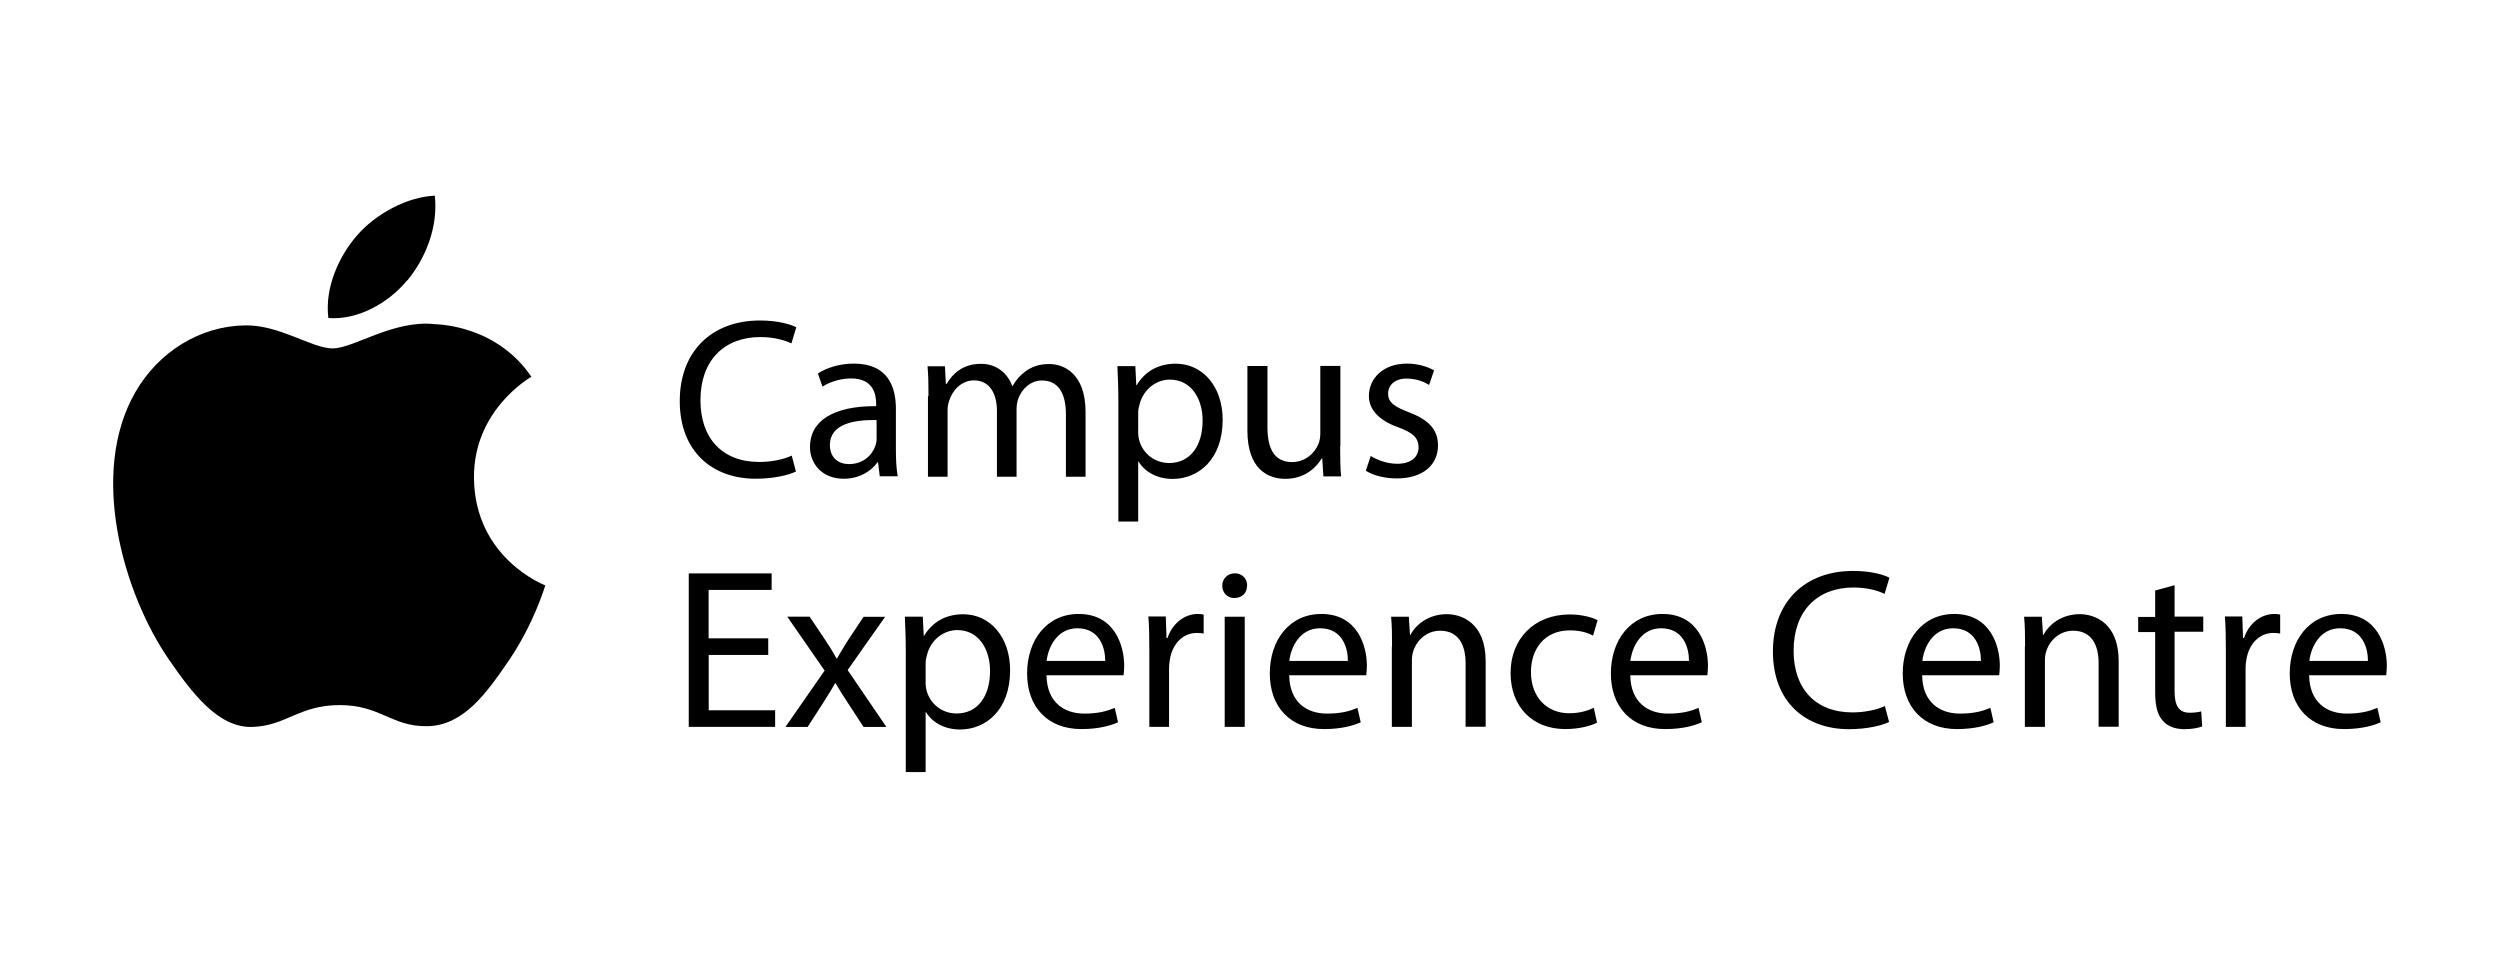
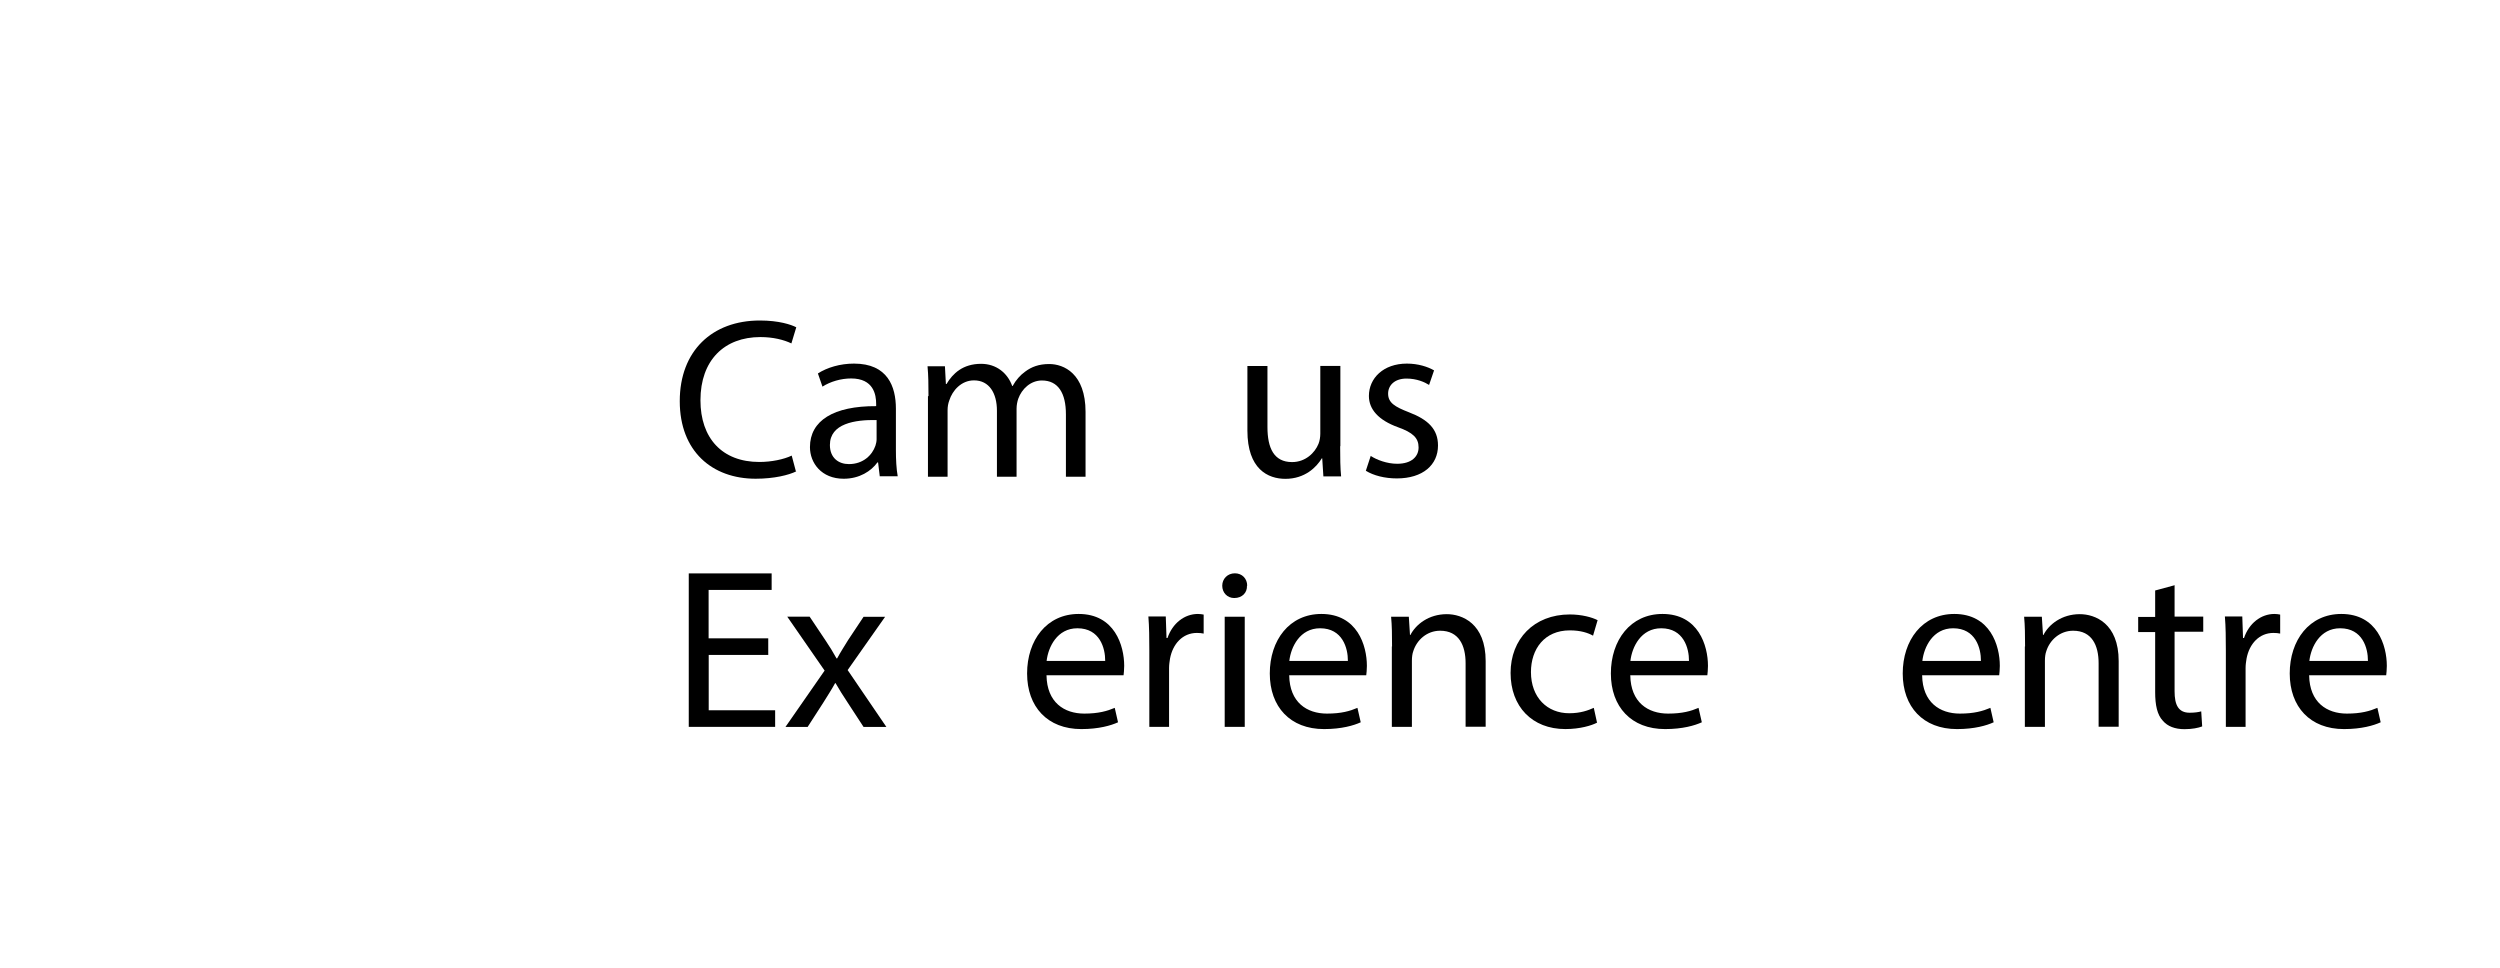
<svg xmlns="http://www.w3.org/2000/svg" width="155" height="60" viewBox="0 0 155 60" fill="none">
  <path d="M49.362 29.227C48.908 29.451 48.007 29.681 46.849 29.681C44.164 29.681 42.145 27.99 42.145 24.872C42.145 21.753 44.158 19.871 47.112 19.871C48.297 19.871 49.053 20.128 49.369 20.292L49.066 21.292C48.606 21.069 47.935 20.898 47.145 20.898C44.915 20.898 43.428 22.325 43.428 24.819C43.428 27.155 44.763 28.642 47.079 28.642C47.823 28.642 48.593 28.484 49.086 28.247L49.343 29.214H49.362V29.227Z" fill="black" />
  <path d="M54.546 29.537L54.441 28.669H54.401C54.013 29.208 53.289 29.682 52.309 29.682C50.927 29.682 50.217 28.701 50.217 27.721C50.217 26.076 51.684 25.168 54.322 25.181V25.043C54.322 24.477 54.165 23.464 52.77 23.464C52.132 23.464 51.474 23.662 50.993 23.971L50.71 23.155C51.276 22.786 52.092 22.543 52.947 22.543C55.04 22.543 55.546 23.971 55.546 25.339V27.892C55.546 28.484 55.573 29.057 55.658 29.53H54.526H54.533L54.546 29.537ZM54.355 26.043C53 26.017 51.454 26.261 51.454 27.59C51.454 28.392 51.993 28.774 52.632 28.774C53.526 28.774 54.079 28.208 54.276 27.636C54.316 27.511 54.349 27.366 54.349 27.241V26.056L54.355 26.043Z" fill="black" />
  <path d="M57.566 24.55C57.566 23.846 57.559 23.267 57.507 22.708H58.586L58.645 23.807H58.685C59.073 23.155 59.698 22.557 60.83 22.557C61.764 22.557 62.468 23.122 62.757 23.932H62.784C62.988 23.557 63.264 23.254 63.547 23.05C63.955 22.741 64.415 22.57 65.054 22.57C65.955 22.57 67.304 23.162 67.304 25.537V29.557H66.087V25.689C66.087 24.373 65.606 23.59 64.6 23.59C63.896 23.59 63.349 24.116 63.132 24.721C63.073 24.892 63.027 25.116 63.027 25.34V29.557H61.81V25.465C61.81 24.373 61.33 23.583 60.389 23.583C59.606 23.583 59.053 24.201 58.856 24.827C58.783 25.017 58.75 25.221 58.75 25.439V29.557H57.533V24.577L57.553 24.557L57.566 24.55Z" fill="black" />
-   <path d="M69.338 24.931C69.338 24.056 69.311 23.352 69.278 22.7H70.39L70.45 23.878H70.476C70.982 23.042 71.792 22.549 72.904 22.549C74.549 22.549 75.805 23.944 75.805 26.023C75.805 28.477 74.312 29.694 72.7 29.694C71.798 29.694 71.009 29.299 70.594 28.622H70.568V32.333H69.338V24.937H69.344L69.338 24.931ZM70.561 26.753C70.561 26.944 70.588 27.108 70.621 27.26C70.844 28.128 71.601 28.707 72.483 28.707C73.799 28.707 74.562 27.635 74.562 26.076C74.562 24.7 73.845 23.536 72.529 23.536C71.68 23.536 70.89 24.141 70.653 25.069C70.614 25.227 70.568 25.404 70.568 25.575V26.74H70.561V26.753Z" fill="black" />
  <path d="M83.09 27.675C83.09 28.379 83.096 29.004 83.149 29.537H82.05L81.978 28.418H81.951C81.622 28.965 80.905 29.688 79.694 29.688C78.622 29.688 77.339 29.096 77.339 26.695V22.694H78.582V26.477C78.582 27.773 78.977 28.649 80.109 28.649C80.938 28.649 81.523 28.076 81.747 27.517C81.82 27.339 81.859 27.102 81.859 26.885V22.688H83.103V27.655L83.09 27.675Z" fill="black" />
  <path d="M84.984 28.267C85.353 28.511 85.998 28.754 86.623 28.754C87.524 28.754 87.952 28.3 87.952 27.741C87.952 27.149 87.596 26.82 86.682 26.491C85.458 26.05 84.872 25.372 84.872 24.55C84.872 23.451 85.767 22.543 87.228 22.543C87.925 22.543 88.524 22.74 88.912 22.964L88.603 23.866C88.333 23.694 87.84 23.471 87.202 23.471C86.465 23.471 86.063 23.892 86.063 24.405C86.063 24.971 86.478 25.221 87.359 25.563C88.544 26.017 89.156 26.609 89.156 27.622C89.156 28.82 88.222 29.662 86.603 29.662C85.859 29.662 85.162 29.485 84.682 29.188L84.991 28.247H84.984V28.267Z" fill="black" />
  <path d="M47.638 40.604H43.94V44.038H48.059V45.065H42.703V35.551H47.842V36.577H43.934V39.578H47.631V40.591L47.638 40.604Z" fill="black" />
  <path d="M50.198 38.234L51.179 39.702C51.435 40.077 51.653 40.438 51.863 40.82H51.903C52.126 40.406 52.356 40.057 52.58 39.688L53.541 38.241H54.877L52.554 41.544L54.956 45.071H53.541L52.541 43.538C52.271 43.143 52.041 42.755 51.804 42.353H51.778C51.554 42.768 51.304 43.136 51.06 43.538L50.073 45.071H48.698L51.126 41.577L48.81 38.234H50.192H50.198Z" fill="black" />
-   <path d="M56.159 40.466C56.159 39.591 56.133 38.887 56.1 38.235H57.212L57.271 39.413H57.297C57.804 38.578 58.613 38.084 59.725 38.084C61.37 38.084 62.627 39.479 62.627 41.558C62.627 44.012 61.133 45.229 59.521 45.229C58.62 45.229 57.83 44.835 57.416 44.157H57.389V47.868H56.159V40.472H56.165L56.159 40.466ZM57.383 42.282C57.383 42.473 57.409 42.637 57.442 42.788C57.666 43.657 58.422 44.236 59.304 44.236C60.62 44.236 61.383 43.163 61.383 41.604C61.383 40.229 60.666 39.064 59.35 39.064C58.501 39.064 57.712 39.67 57.475 40.597C57.435 40.755 57.389 40.933 57.389 41.104V42.269H57.383V42.282Z" fill="black" />
  <path d="M64.884 41.874C64.91 43.552 65.983 44.243 67.226 44.243C68.108 44.243 68.647 44.085 69.114 43.887L69.318 44.782C68.884 44.98 68.134 45.203 67.042 45.203C64.943 45.203 63.68 43.822 63.68 41.756C63.68 39.69 64.897 38.065 66.877 38.065C69.108 38.065 69.7 40.025 69.7 41.282C69.7 41.538 69.674 41.736 69.661 41.867H64.864H64.871L64.884 41.874ZM68.522 40.979C68.529 40.19 68.193 38.953 66.798 38.953C65.548 38.953 64.989 40.111 64.89 40.979H68.522Z" fill="black" />
  <path d="M71.258 40.361C71.258 39.558 71.252 38.867 71.199 38.222H72.278L72.324 39.558H72.384C72.693 38.644 73.436 38.065 74.272 38.065C74.41 38.065 74.509 38.084 74.627 38.104V39.282C74.502 39.255 74.371 39.242 74.206 39.242C73.331 39.242 72.713 39.913 72.541 40.834C72.515 41.005 72.482 41.203 72.482 41.42V45.065H71.258V40.367H71.252L71.258 40.361Z" fill="black" />
  <path d="M77.312 36.315C77.332 36.736 77.023 37.078 76.523 37.078C76.088 37.078 75.779 36.742 75.779 36.315C75.779 35.887 76.108 35.545 76.562 35.545C77.016 35.545 77.326 35.88 77.326 36.315H77.319H77.312ZM75.931 45.066V38.236H77.174V45.066H75.931Z" fill="black" />
  <path d="M79.931 41.874C79.957 43.552 81.029 44.243 82.273 44.243C83.168 44.243 83.701 44.085 84.161 43.887L84.365 44.782C83.931 44.98 83.181 45.203 82.089 45.203C79.99 45.203 78.727 43.822 78.727 41.756C78.727 39.69 79.944 38.065 81.924 38.065C84.155 38.065 84.747 40.025 84.747 41.282C84.747 41.538 84.721 41.736 84.707 41.867H79.911H79.918L79.931 41.874ZM83.569 40.979C83.576 40.19 83.24 38.953 81.845 38.953C80.595 38.953 80.036 40.111 79.937 40.979H83.569Z" fill="black" />
  <path d="M86.307 40.078C86.307 39.374 86.301 38.795 86.248 38.236H87.347L87.419 39.368H87.445C87.781 38.716 88.577 38.078 89.702 38.078C90.643 38.078 92.111 38.644 92.111 40.986V45.059H90.867V41.118C90.867 40.019 90.452 39.105 89.288 39.105C88.472 39.105 87.84 39.677 87.623 40.374C87.564 40.532 87.538 40.743 87.538 40.96V45.066H86.294V40.085L86.307 40.078Z" fill="black" />
  <path d="M99.012 44.807C98.69 44.978 97.966 45.202 97.051 45.202C94.992 45.202 93.656 43.807 93.656 41.721C93.656 39.635 95.097 38.096 97.328 38.096C98.065 38.096 98.709 38.273 99.052 38.451L98.769 39.412C98.466 39.241 98.005 39.083 97.328 39.083C95.755 39.083 94.919 40.241 94.919 41.668C94.919 43.248 95.933 44.221 97.288 44.221C97.992 44.221 98.466 44.044 98.815 43.886L99.019 44.82H99.012V44.807Z" fill="black" />
  <path d="M101.078 41.874C101.104 43.552 102.177 44.243 103.42 44.243C104.315 44.243 104.848 44.085 105.309 43.887L105.513 44.782C105.078 44.98 104.328 45.203 103.236 45.203C101.137 45.203 99.874 43.822 99.874 41.756C99.874 39.69 101.091 38.065 103.072 38.065C105.302 38.065 105.894 40.025 105.894 41.282C105.894 41.538 105.868 41.736 105.855 41.867H101.058H101.065L101.078 41.874ZM104.717 40.979C104.723 40.19 104.388 38.953 102.993 38.953C101.743 38.953 101.183 40.111 101.085 40.979H104.717Z" fill="black" />
-   <path d="M117.139 44.755C116.685 44.978 115.783 45.209 114.625 45.209C111.941 45.209 109.921 43.518 109.921 40.399C109.921 37.28 111.934 35.398 114.889 35.398C116.073 35.398 116.829 35.655 117.145 35.819L116.843 36.82C116.382 36.596 115.711 36.425 114.921 36.425C112.691 36.425 111.204 37.853 111.204 40.346C111.204 42.682 112.54 44.169 114.856 44.169C115.599 44.169 116.369 44.011 116.862 43.774L117.119 44.742H117.139V44.755Z" fill="black" />
  <path d="M119.173 41.874C119.199 43.552 120.272 44.243 121.515 44.243C122.397 44.243 122.936 44.085 123.404 43.887L123.607 44.782C123.173 44.98 122.423 45.203 121.331 45.203C119.232 45.203 117.969 43.822 117.969 41.756C117.969 39.69 119.186 38.065 121.166 38.065C123.397 38.065 123.989 40.025 123.989 41.282C123.989 41.538 123.963 41.736 123.95 41.867H119.153H119.16L119.173 41.874ZM122.818 40.979C122.825 40.19 122.489 38.953 121.094 38.953C119.844 38.953 119.285 40.111 119.186 40.979H122.818Z" fill="black" />
  <path d="M125.554 40.078C125.554 39.374 125.548 38.795 125.495 38.236H126.594L126.666 39.368H126.693C127.028 38.716 127.824 38.078 128.949 38.078C129.89 38.078 131.358 38.644 131.358 40.986V45.059H130.114V41.118C130.114 40.019 129.7 39.105 128.535 39.105C127.719 39.105 127.087 39.677 126.87 40.374C126.811 40.532 126.785 40.743 126.785 40.96V45.066H125.541V40.085L125.554 40.078Z" fill="black" />
  <path d="M134.824 36.268V38.228H136.601V39.169H134.824V42.86C134.824 43.709 135.061 44.189 135.759 44.189C136.081 44.189 136.324 44.15 136.476 44.104L136.535 45.038C136.298 45.13 135.916 45.209 135.436 45.209C134.851 45.209 134.39 45.032 134.1 44.69C133.745 44.321 133.62 43.709 133.62 42.913V39.189H132.567V38.248H133.62V36.61L134.837 36.281L134.824 36.268Z" fill="black" />
  <path d="M138.003 40.361C138.003 39.558 137.996 38.867 137.943 38.222H139.022L139.068 39.558H139.128C139.437 38.644 140.18 38.065 141.016 38.065C141.154 38.065 141.253 38.084 141.371 38.104V39.282C141.246 39.255 141.115 39.242 140.95 39.242C140.075 39.242 139.457 39.913 139.286 40.834C139.259 41.005 139.226 41.203 139.226 41.42V45.065H138.003V40.367H137.996L138.003 40.361Z" fill="black" />
  <path d="M143.167 41.874C143.193 43.552 144.266 44.243 145.509 44.243C146.391 44.243 146.931 44.085 147.398 43.887L147.602 44.782C147.167 44.98 146.417 45.203 145.325 45.203C143.226 45.203 141.963 43.822 141.963 41.756C141.963 39.69 143.18 38.065 145.161 38.065C147.391 38.065 147.983 40.025 147.983 41.282C147.983 41.538 147.957 41.736 147.944 41.867H143.147H143.154L143.167 41.874ZM146.812 40.979C146.819 40.19 146.483 38.953 145.088 38.953C143.838 38.953 143.279 40.111 143.18 40.979H146.812Z" fill="black" />
-   <path d="M33.808 36.293C33.768 36.405 33.111 38.655 31.531 40.978C30.156 42.985 28.735 44.985 26.498 45.024C24.294 45.064 23.59 43.715 21.07 43.715C18.55 43.715 17.767 44.985 15.675 45.07C13.51 45.156 11.865 42.899 10.477 40.899C7.654 36.806 5.489 29.345 8.397 24.305C9.838 21.805 12.404 20.213 15.201 20.173C17.326 20.134 19.333 21.601 20.629 21.601C21.925 21.601 24.366 19.831 26.926 20.094C27.998 20.14 31.012 20.528 32.946 23.358C32.795 23.45 29.354 25.456 29.386 29.628C29.432 34.615 33.755 36.273 33.808 36.293ZM25.248 17.396C26.399 16.002 27.169 14.067 26.959 12.133C25.3 12.192 23.3 13.232 22.109 14.627C21.043 15.857 20.116 17.824 20.359 19.719C22.201 19.857 24.096 18.778 25.241 17.383L25.248 17.396Z" fill="black" />
</svg>